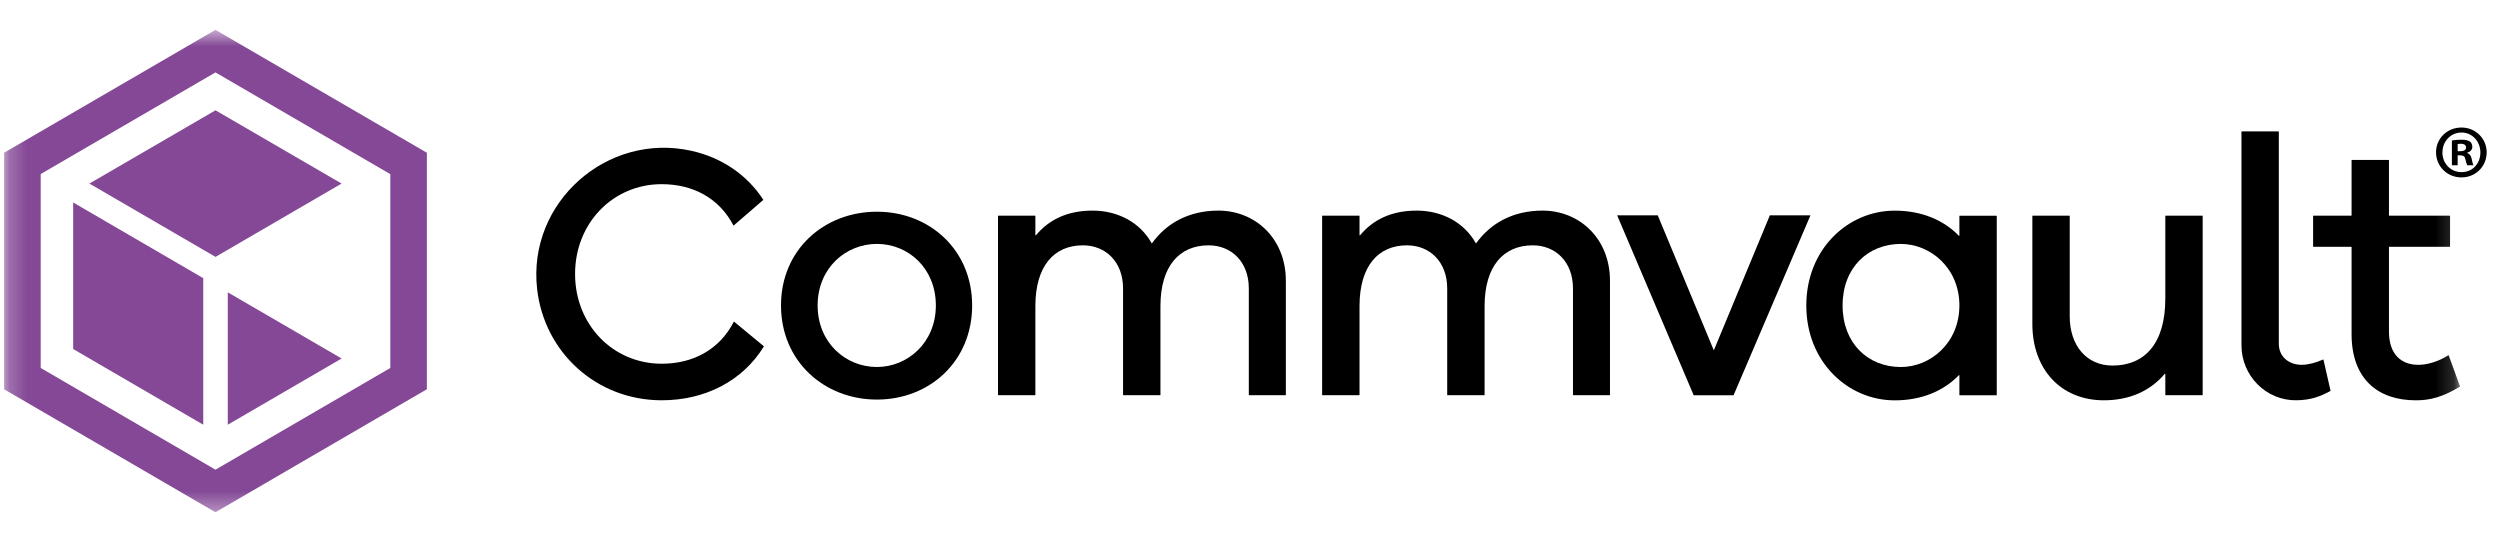
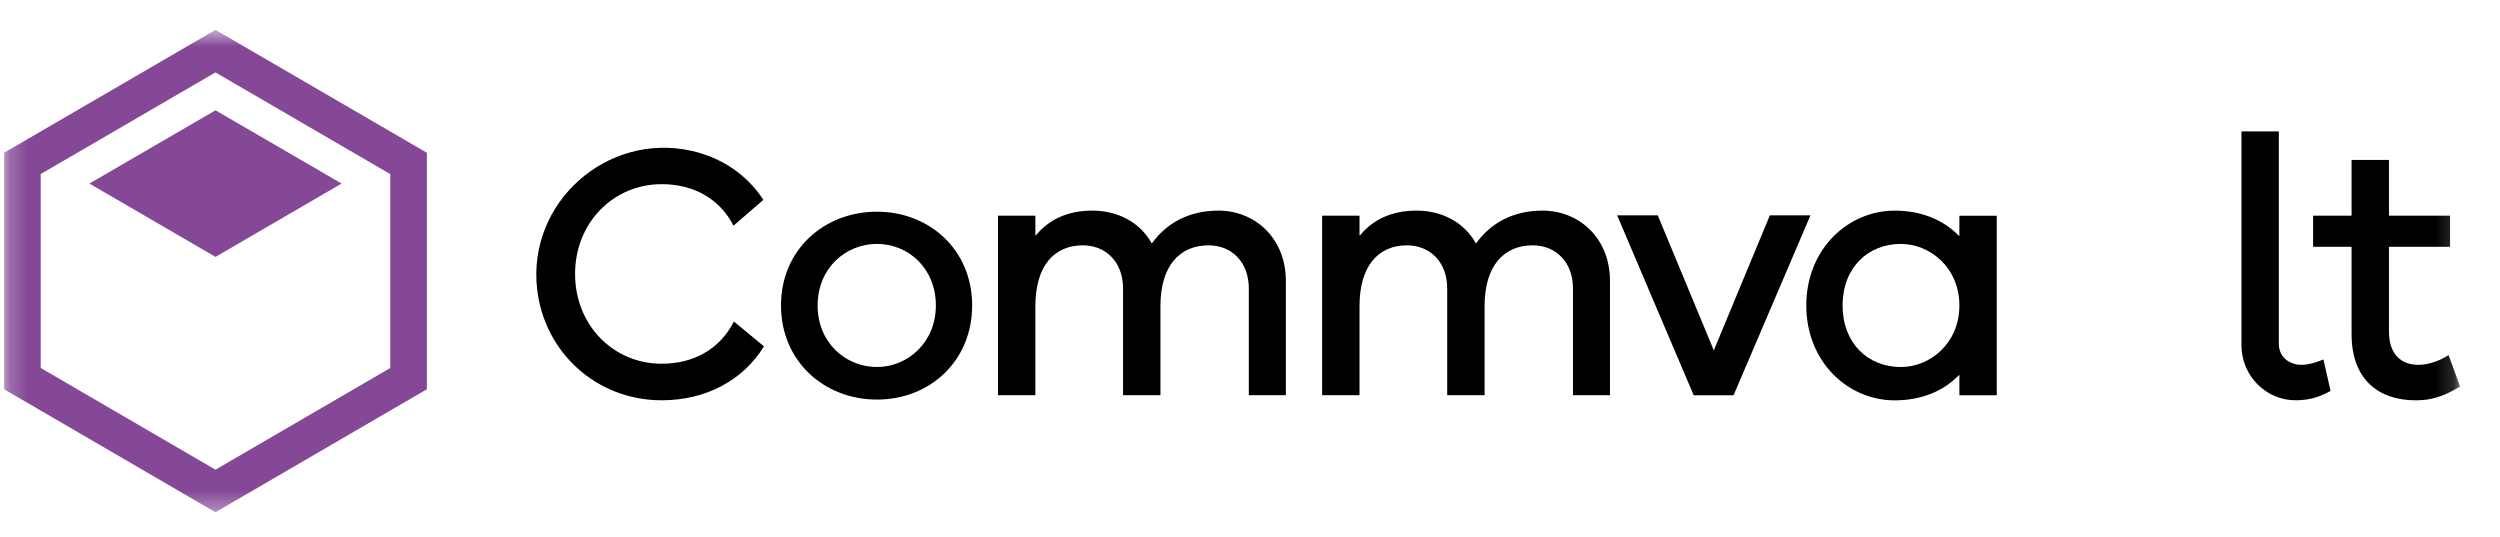
<svg xmlns="http://www.w3.org/2000/svg" width="135" height="29" viewBox="0 0 135 29" fill="none">
  <g clip-path="url(#clip0_5001_1893)">
    <mask id="mask0_5001_1893" style="mask-type:luminance" maskUnits="userSpaceOnUse" x="0" y="1" width="133" height="27">
      <path d="M132.84 1.612H0.219V27.662H132.84V1.612Z" fill="white" />
    </mask>
    <g mask="url(#mask0_5001_1893)">
      <path d="M93.613 21.343H91.459L87.326 11.628H89.519L92.546 18.919L95.573 11.628H97.765L93.613 21.343Z" fill="black" />
      <path d="M35.731 19.641C33.111 19.641 31.054 17.549 31.054 14.793C31.054 12.037 33.111 9.945 35.731 9.945C37.408 9.945 38.834 10.689 39.611 12.185L41.221 10.792C40.345 9.439 38.973 8.509 37.337 8.144C32.782 7.129 28.481 10.927 29.003 15.596C29.387 19.034 32.215 21.615 35.731 21.615C38.08 21.615 40.108 20.57 41.253 18.702L39.631 17.362C38.859 18.883 37.423 19.641 35.731 19.641Z" fill="black" />
      <path d="M47.354 11.432C44.502 11.432 42.174 13.485 42.174 16.494C42.174 19.504 44.502 21.577 47.354 21.577C50.206 21.577 52.496 19.504 52.496 16.494C52.496 13.485 50.187 11.432 47.354 11.432ZM47.354 19.818C45.666 19.818 44.152 18.509 44.152 16.494C44.152 14.48 45.665 13.171 47.354 13.171C49.043 13.171 50.536 14.48 50.536 16.494C50.536 18.509 49.004 19.818 47.354 19.818Z" fill="black" />
      <path d="M65.788 11.373C64.207 11.373 62.99 12.048 62.213 13.13C62.206 13.141 62.191 13.14 62.186 13.129C61.562 12.01 60.365 11.373 58.996 11.373C57.628 11.373 56.639 11.867 55.941 12.705C55.93 12.717 55.91 12.71 55.91 12.694V11.663C55.91 11.654 55.902 11.646 55.893 11.646H53.909C53.9 11.646 53.892 11.654 53.892 11.663V21.324C53.892 21.333 53.9 21.342 53.909 21.342H55.893C55.902 21.342 55.91 21.333 55.91 21.324V16.532C55.91 14.362 56.92 13.248 58.472 13.248C59.714 13.248 60.645 14.147 60.645 15.575V21.324C60.645 21.333 60.653 21.342 60.662 21.342H62.646C62.656 21.342 62.664 21.333 62.664 21.324V16.532C62.664 14.362 63.692 13.248 65.264 13.248C66.506 13.248 67.436 14.147 67.436 15.575V21.324C67.436 21.333 67.445 21.342 67.454 21.342H69.418C69.427 21.342 69.436 21.333 69.436 21.324V15.164C69.436 12.877 67.786 11.372 65.788 11.372V11.373Z" fill="black" />
      <path d="M83.292 11.373C81.711 11.373 80.494 12.048 79.717 13.13C79.71 13.141 79.695 13.14 79.69 13.129C79.066 12.01 77.869 11.373 76.5 11.373C75.132 11.373 74.142 11.867 73.444 12.705C73.434 12.717 73.414 12.71 73.414 12.694V11.663C73.414 11.654 73.406 11.646 73.397 11.646H71.413C71.404 11.646 71.395 11.654 71.395 11.663V21.324C71.395 21.333 71.404 21.342 71.413 21.342H73.397C73.406 21.342 73.414 21.333 73.414 21.324V16.532C73.414 14.362 74.424 13.248 75.976 13.248C77.218 13.248 78.149 14.147 78.149 15.575V21.324C78.149 21.333 78.157 21.342 78.166 21.342H80.15C80.159 21.342 80.168 21.333 80.168 21.324V16.532C80.168 14.362 81.196 13.248 82.767 13.248C84.009 13.248 84.941 14.147 84.941 15.575V21.324C84.941 21.333 84.949 21.342 84.957 21.342H86.922C86.931 21.342 86.939 21.333 86.939 21.324V15.164C86.939 12.877 85.29 11.372 83.292 11.372V11.373Z" fill="black" />
      <path d="M107.808 11.648H105.824C105.815 11.648 105.807 11.656 105.807 11.665V12.721C105.807 12.736 105.788 12.743 105.778 12.732C104.944 11.871 103.753 11.375 102.314 11.375C99.792 11.375 97.54 13.447 97.54 16.497C97.54 19.547 99.791 21.619 102.314 21.619C103.753 21.619 104.946 21.122 105.778 20.261C105.788 20.251 105.807 20.258 105.807 20.273V21.328C105.807 21.338 105.815 21.346 105.824 21.346H107.808C107.817 21.346 107.825 21.338 107.825 21.328V11.668C107.825 11.658 107.817 11.65 107.808 11.65V11.648ZM102.644 19.819C100.879 19.819 99.5 18.548 99.5 16.496C99.5 14.443 100.878 13.172 102.644 13.172C104.234 13.172 105.807 14.462 105.807 16.496C105.807 18.53 104.234 19.819 102.644 19.819Z" fill="black" />
-       <path d="M118.927 11.647H116.944C116.935 11.647 116.927 11.655 116.927 11.664V16.124C116.927 18.567 115.802 19.74 114.075 19.74C112.677 19.74 111.765 18.665 111.765 17.081V11.664C111.765 11.655 111.757 11.647 111.748 11.647H109.765C109.756 11.647 109.747 11.655 109.747 11.664V17.492C109.747 19.935 111.28 21.616 113.609 21.616C115.008 21.616 116.122 21.102 116.898 20.186C116.909 20.174 116.927 20.18 116.927 20.196V21.325C116.927 21.334 116.935 21.342 116.944 21.342H118.927C118.936 21.342 118.944 21.334 118.944 21.325V11.664C118.944 11.655 118.936 11.647 118.927 11.647Z" fill="black" />
      <path d="M125.445 19.416C125.062 19.587 124.624 19.7 124.299 19.7C123.561 19.7 123.056 19.232 123.056 18.567V7.115C123.056 7.105 123.048 7.097 123.04 7.097H121.057C121.047 7.097 121.039 7.105 121.039 7.115V18.646C121.039 20.289 122.365 21.632 123.996 21.615C124.835 21.607 125.348 21.38 125.84 21.114C125.846 21.11 125.85 21.102 125.848 21.094L125.468 19.426C125.466 19.416 125.454 19.41 125.445 19.415V19.416Z" fill="black" />
      <path d="M132.231 19.192C132.228 19.182 132.215 19.178 132.207 19.184C131.706 19.509 131.094 19.701 130.594 19.701C129.644 19.701 129.004 19.114 129.004 17.902V13.346C129.004 13.337 129.012 13.329 129.022 13.329H132.286C132.295 13.329 132.303 13.32 132.303 13.311V11.664C132.303 11.655 132.295 11.647 132.286 11.647H129.022C129.012 11.647 129.004 11.639 129.004 11.629V8.653C129.004 8.644 128.996 8.636 128.986 8.636H127.003C126.993 8.636 126.985 8.644 126.985 8.653V11.629C126.985 11.639 126.977 11.647 126.967 11.647H124.926C124.916 11.647 124.908 11.655 124.908 11.664V13.311C124.908 13.32 124.916 13.329 124.926 13.329H126.967C126.977 13.329 126.985 13.337 126.985 13.346V18.04C126.985 20.445 128.383 21.617 130.458 21.617C131.269 21.617 131.927 21.423 132.832 20.882C132.839 20.877 132.843 20.868 132.84 20.861L132.231 19.193V19.192Z" fill="black" />
      <path d="M11.635 1.612L0.219 8.249V21.019L11.635 27.662L23.051 21.019V8.249L11.635 1.612ZM21.076 19.87L11.635 25.363L2.198 19.87V9.398L11.635 3.91L21.076 9.403V19.869V19.87Z" fill="#844896" />
-       <path d="M10.976 15.021L3.951 10.933V18.847L10.976 22.935V15.021Z" fill="#844896" />
-       <path d="M18.447 19.359L12.3 15.786V22.934L18.447 19.359Z" fill="#844896" />
      <path d="M18.445 9.912L11.637 5.957L4.828 9.912L11.637 13.872L18.445 9.912Z" fill="#844896" />
    </g>
-     <path d="M134.28 8.226C134.28 8.987 133.687 9.58 132.918 9.58C132.148 9.58 131.546 8.982 131.546 8.226C131.546 7.469 132.153 6.886 132.918 6.886C133.682 6.886 134.28 7.483 134.28 8.226ZM131.889 8.226C131.889 8.823 132.325 9.295 132.927 9.295C133.53 9.295 133.941 8.823 133.941 8.235C133.941 7.647 133.511 7.156 132.922 7.156C132.333 7.156 131.893 7.637 131.893 8.226H131.889ZM132.709 8.926H132.403V7.586C132.524 7.563 132.695 7.544 132.913 7.544C133.163 7.544 133.279 7.586 133.376 7.642C133.451 7.698 133.506 7.805 133.506 7.936C133.506 8.081 133.395 8.198 133.233 8.244V8.263C133.363 8.31 133.436 8.408 133.473 8.59C133.515 8.795 133.538 8.875 133.571 8.926H133.237C133.196 8.879 133.172 8.753 133.131 8.599C133.107 8.454 133.024 8.389 132.858 8.389H132.714V8.926H132.709ZM132.718 8.165H132.862C133.033 8.165 133.167 8.109 133.167 7.969C133.167 7.847 133.08 7.763 132.885 7.763C132.806 7.763 132.746 7.773 132.714 7.782V8.165H132.718Z" fill="black" />
  </g>
  <defs>
    <clipPath id="clip0_5001_1893">
      <rect width="134.063" height="27.5" fill="white" transform="translate(0.219 0.886)" />
    </clipPath>
  </defs>
</svg>